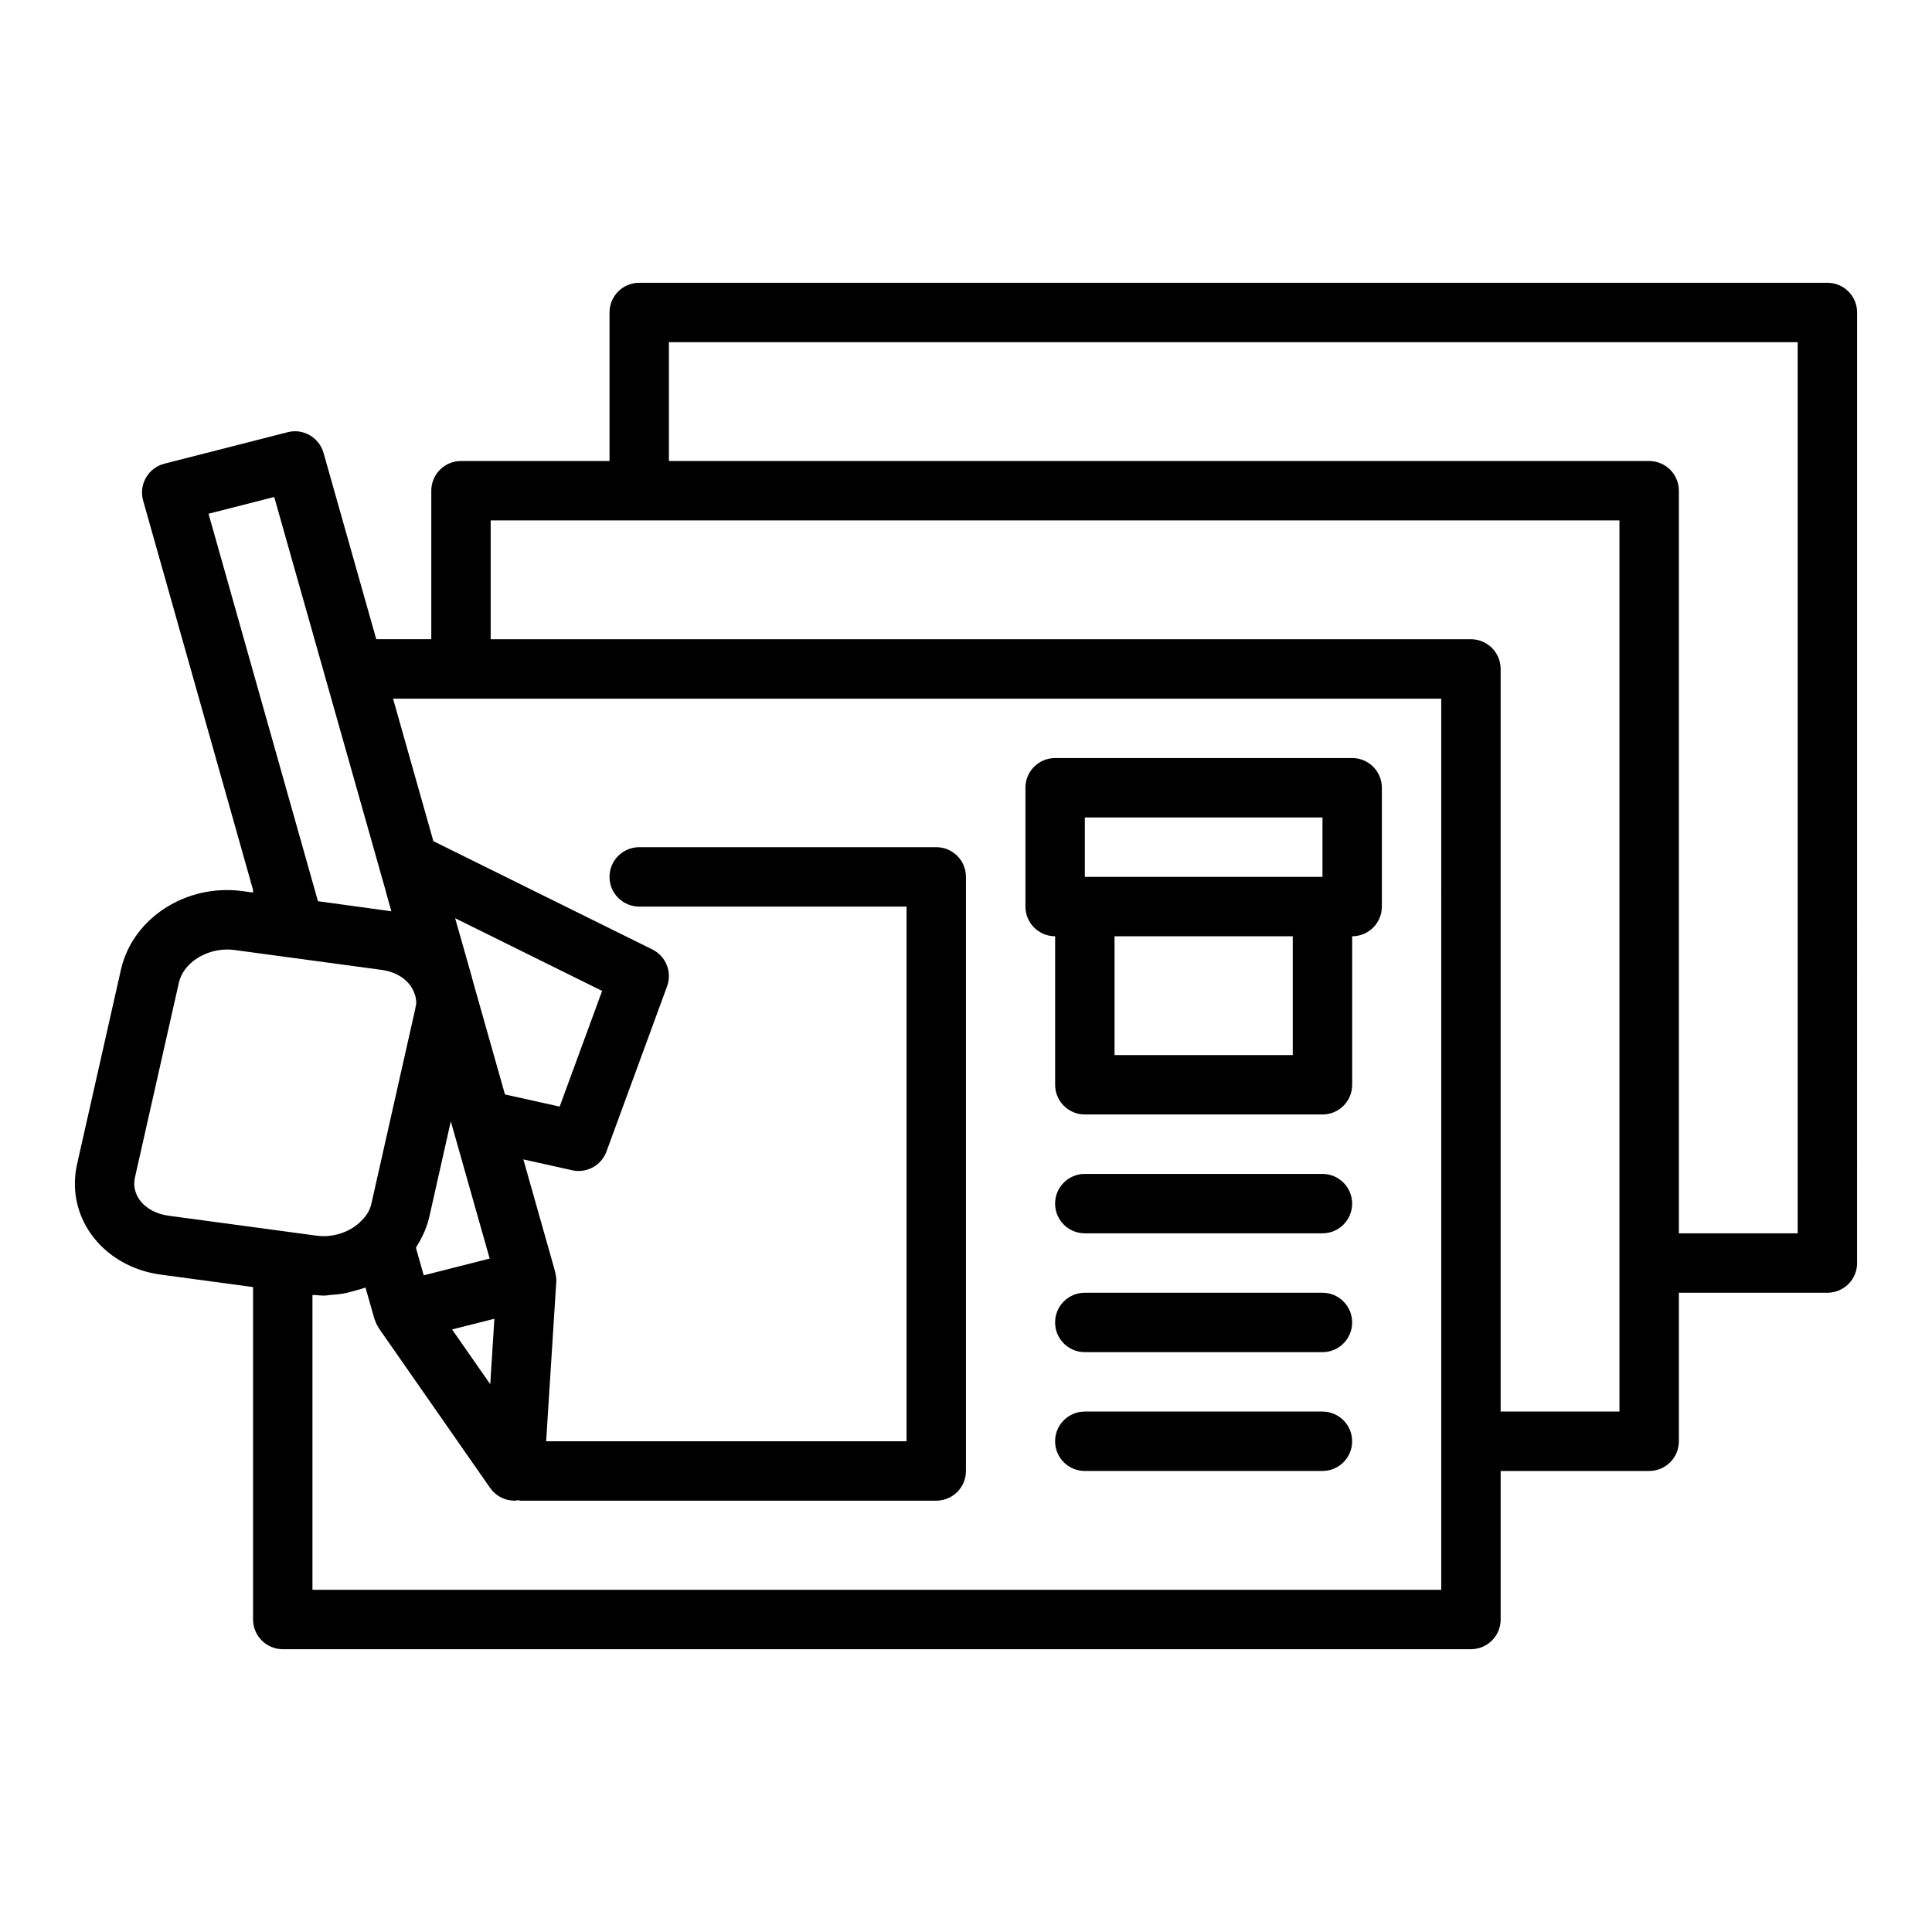
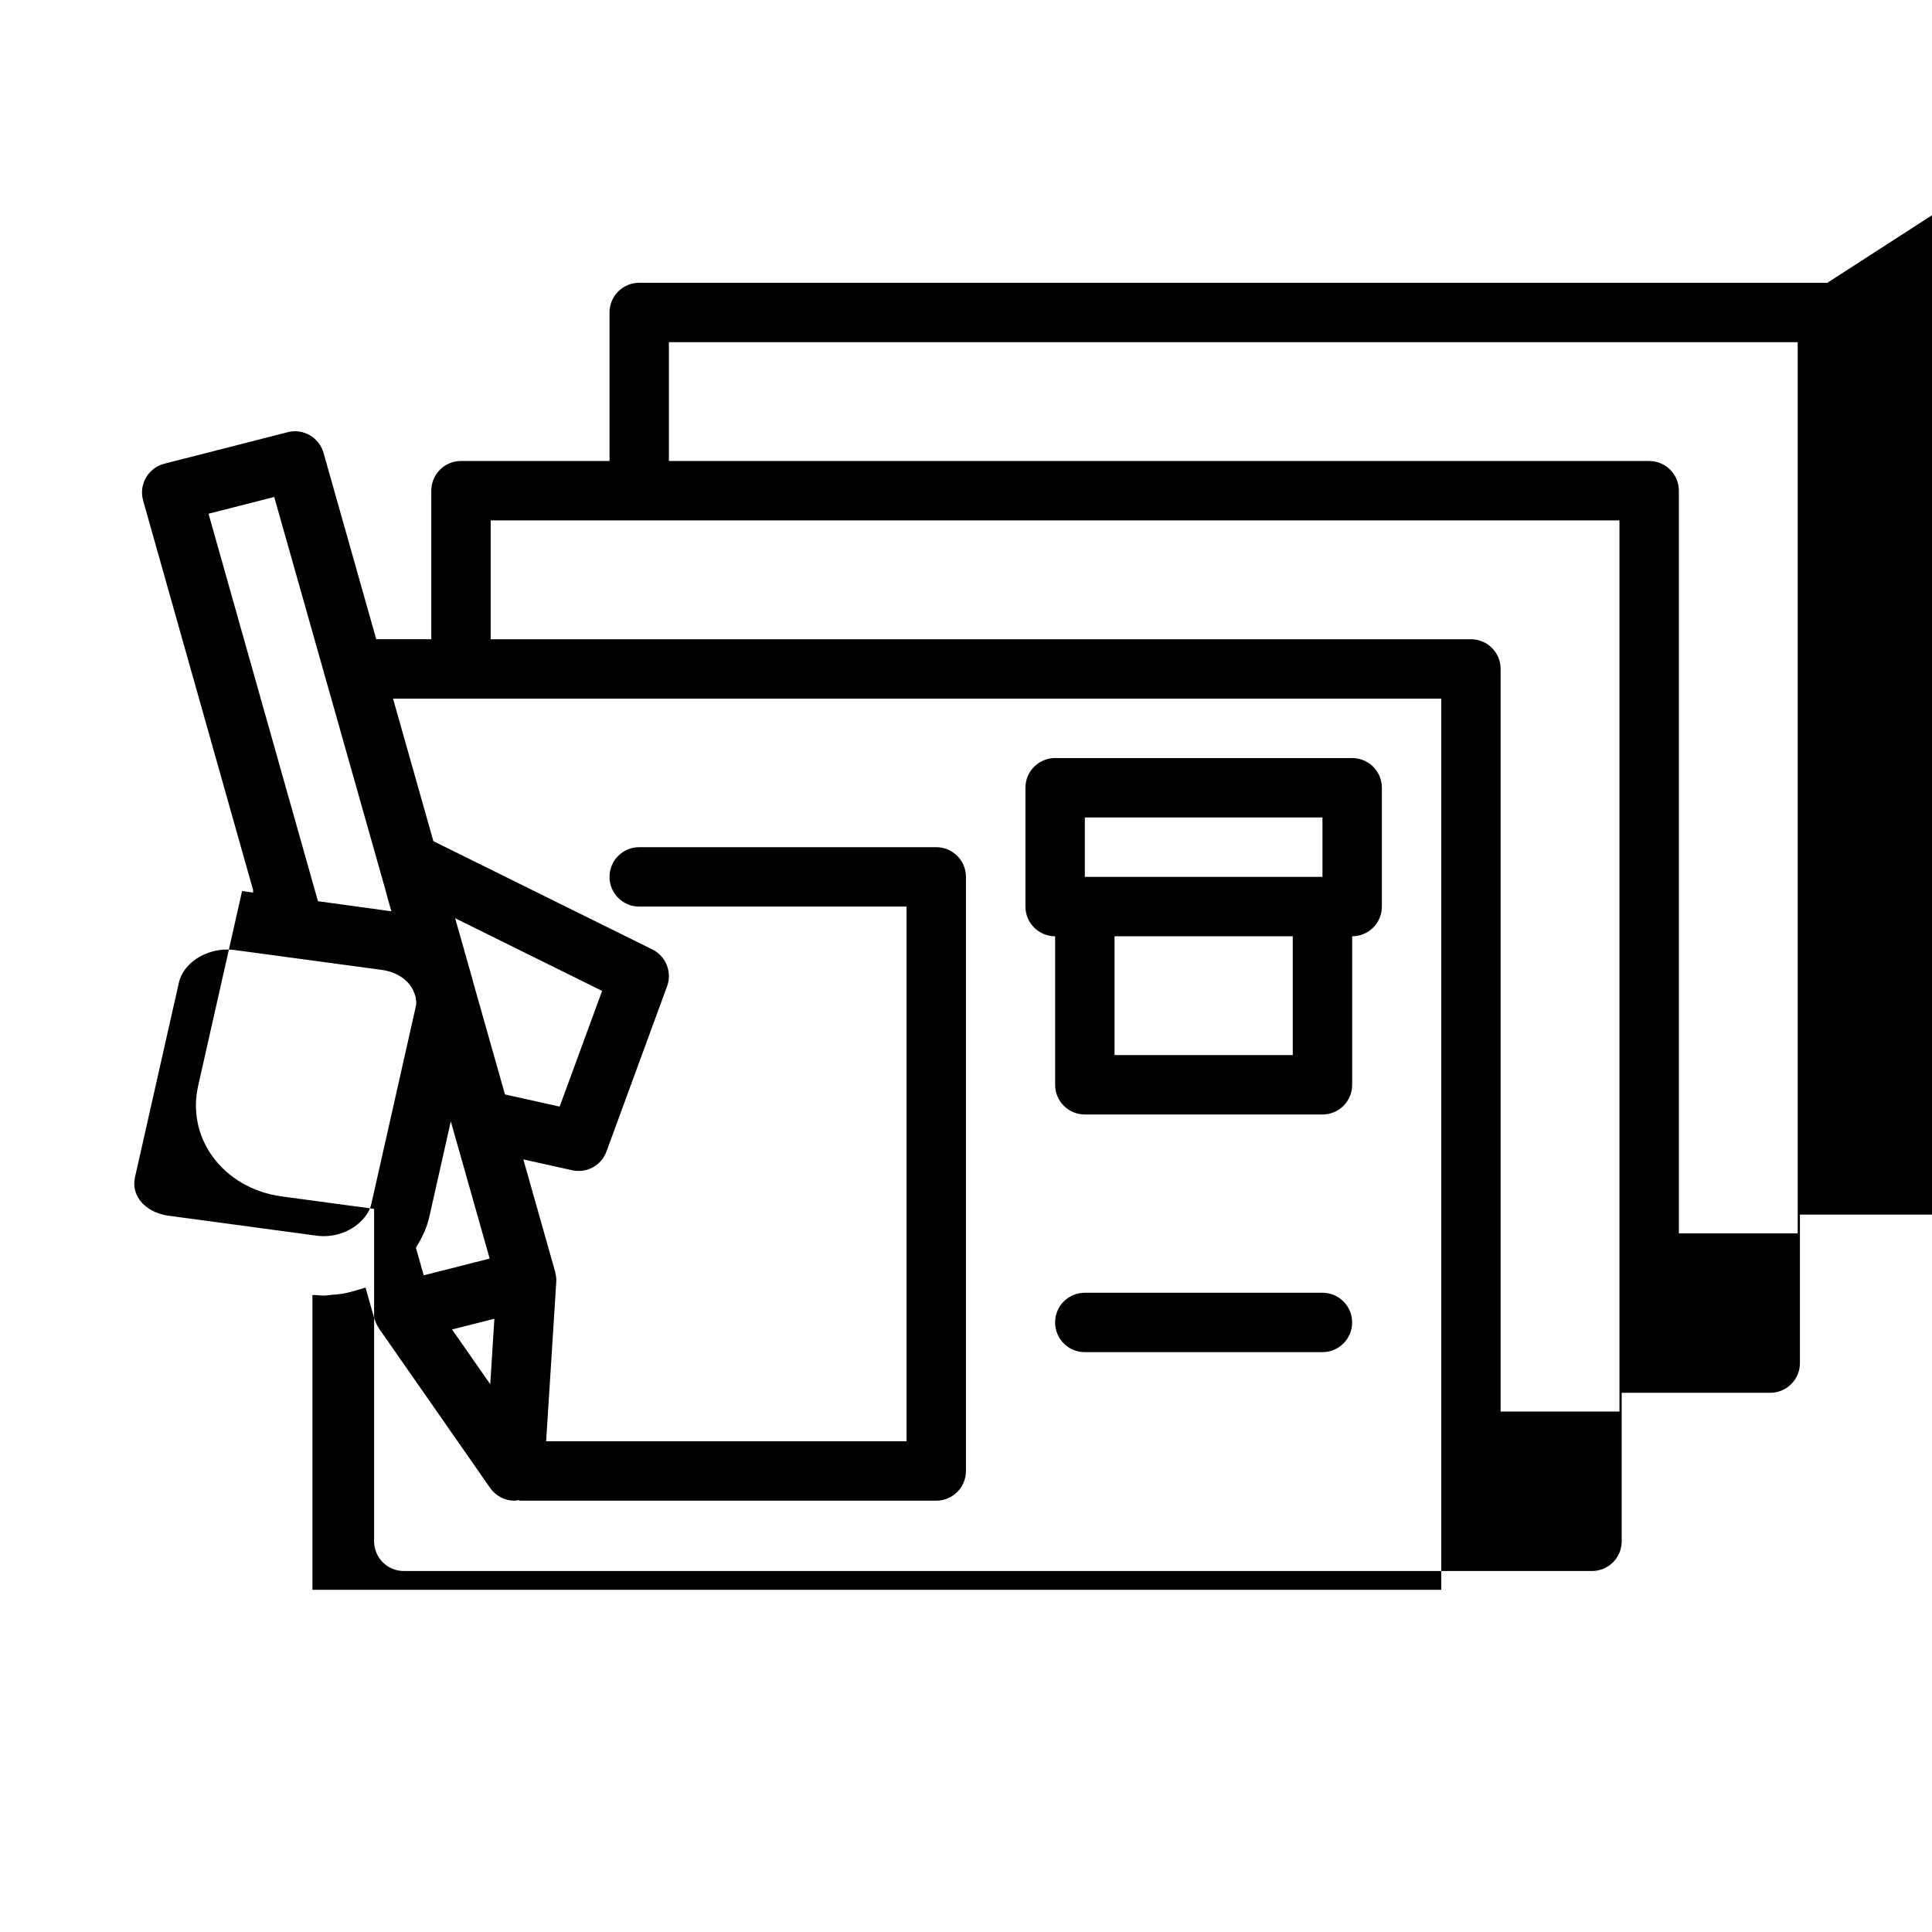
<svg xmlns="http://www.w3.org/2000/svg" fill="#000000" width="800px" height="800px" version="1.1" viewBox="144 144 512 512">
  <g>
-     <path d="m628.28 218.94h-314.88c-4.352 0-7.871 3.523-7.871 7.871v39.359h-39.359c-4.352 0-7.871 3.523-7.871 7.871v39.359h-14.586l-13.973-49.379c-1.16-4.109-5.441-6.562-9.516-5.481l-32.664 8.344c-2.059 0.523-3.812 1.855-4.875 3.699-1.062 1.836-1.328 4.023-0.754 6.07l29.137 103.2v0.68l-2.914-0.395c-14.805-1.961-28.938 7.133-32.078 20.719l-11.652 51.66c-1.445 6.457-0.16 12.992 3.621 18.398 4.129 5.898 10.91 9.867 18.582 10.875l24.438 3.293v88.098c0 4.348 3.519 7.871 7.871 7.871h314.88c4.352 0 7.871-3.523 7.871-7.871v-39.359h39.359c4.352 0 7.871-3.523 7.871-7.871v-39.359h39.359c4.352 0 7.871-3.523 7.871-7.871l0.004-251.91c0-4.348-3.519-7.871-7.871-7.871zm-372.27 252.49c0.172-0.363 0.355-0.723 0.508-1.094 0.516-1.258 0.961-2.547 1.262-3.898l5.688-25.27 10.301 36.367-17.477 4.438-2.066-7.285c0.145-0.215 0.23-0.457 0.367-0.672 0.535-0.84 1.004-1.699 1.418-2.586zm19.008 22.055-1.098 17.348-10.121-14.516zm-5.711-89.523c-0.043-0.207-0.098-0.402-0.152-0.594l0.012-0.004-4.551-16.027 38.953 19.266-11.254 30.66-14.492-3.223zm-52.637-128.26 13.508 47.719v0.004l15.996 56.516c0.039 0.18 0.086 0.363 0.129 0.547l1.41 5.016c-0.16-0.027-0.32-0.047-0.48-0.07l-18.973-2.606-1.754-6.219c0-0.008-0.008-0.012-0.008-0.016l-27.234-96.445zm-35.727 186.2c-0.859-1.234-1.77-3.266-1.168-5.93l11.641-51.598c1.16-5.027 6.797-8.742 12.801-8.742 0.613 0 1.246 0.043 1.867 0.121l39.051 5.277c4.367 0.582 7.727 3.062 8.777 6.481 0.039 0.133 0.09 0.262 0.141 0.391 0.016 0.043 0.027 0.086 0.043 0.129l0.059 0.348c0.047 0.281 0.098 0.594 0.098 0.594 0.027 0.137 0.047 0.297 0.051 0.5s0 0.473-0.043 0.828c-0.039 0.316-0.184 0.633-0.184 0.953l-11.652 51.727c-0.367 1.641-1.168 3.059-2.598 4.488-2.898 3.055-7.617 4.613-12.008 3.988l-39.105-5.273c-3.34-0.434-6.168-1.996-7.769-4.281zm345 103.41h-299.14v-78.113c0.246 0.027 0.488-0.027 0.734-0.008 0.762 0.059 1.52 0.16 2.281 0.16 0.691 0 1.363-0.156 2.055-0.207 0.934-0.062 1.844-0.125 2.766-0.277 1.223-0.199 2.398-0.516 3.582-0.859 0.848-0.246 1.691-0.449 2.512-0.766 0.039-0.016 0.086-0.023 0.125-0.039l2.394 8.422c0.031 0.113 0.109 0.199 0.148 0.312 0.203 0.613 0.477 1.203 0.832 1.758 0.07 0.109 0.113 0.234 0.188 0.34l29.473 42.289c1.492 2.148 3.922 3.371 6.453 3.371 0.309 0 0.617-0.09 0.93-0.129 0.219 0.02 0.406 0.129 0.629 0.129h110.21c4.352 0 7.871-3.523 7.871-7.871l0.004-157.44c0-4.348-3.519-7.871-7.871-7.871h-78.719c-4.352 0-7.871 3.523-7.871 7.871 0 4.348 3.519 7.871 7.871 7.871h70.848v141.7h-95.512l2.684-42.281c0.055-0.828-0.07-1.637-0.27-2.422-0.016-0.062 0.004-0.125-0.016-0.188l-8.438-29.812 12.934 2.879c0.57 0.125 1.145 0.188 1.715 0.188 3.238 0 6.227-2.008 7.379-5.164l16.059-43.77c1.383-3.769-0.293-7.984-3.898-9.766l-57.934-28.652c-0.031-0.016-0.062-0.008-0.094-0.023l-10.691-37.789h277.78zm47.23-47.234h-31.488v-196.8c0-4.348-3.519-7.871-7.871-7.871h-259.78v-31.488h299.14zm47.234-47.23h-31.488v-196.8c0-4.348-3.519-7.871-7.871-7.871h-259.78v-31.488h299.14z" />
+     <path d="m628.28 218.94h-314.88c-4.352 0-7.871 3.523-7.871 7.871v39.359h-39.359c-4.352 0-7.871 3.523-7.871 7.871v39.359h-14.586l-13.973-49.379c-1.16-4.109-5.441-6.562-9.516-5.481l-32.664 8.344c-2.059 0.523-3.812 1.855-4.875 3.699-1.062 1.836-1.328 4.023-0.754 6.07l29.137 103.2v0.68l-2.914-0.395l-11.652 51.66c-1.445 6.457-0.16 12.992 3.621 18.398 4.129 5.898 10.91 9.867 18.582 10.875l24.438 3.293v88.098c0 4.348 3.519 7.871 7.871 7.871h314.88c4.352 0 7.871-3.523 7.871-7.871v-39.359h39.359c4.352 0 7.871-3.523 7.871-7.871v-39.359h39.359c4.352 0 7.871-3.523 7.871-7.871l0.004-251.91c0-4.348-3.519-7.871-7.871-7.871zm-372.27 252.49c0.172-0.363 0.355-0.723 0.508-1.094 0.516-1.258 0.961-2.547 1.262-3.898l5.688-25.27 10.301 36.367-17.477 4.438-2.066-7.285c0.145-0.215 0.23-0.457 0.367-0.672 0.535-0.84 1.004-1.699 1.418-2.586zm19.008 22.055-1.098 17.348-10.121-14.516zm-5.711-89.523c-0.043-0.207-0.098-0.402-0.152-0.594l0.012-0.004-4.551-16.027 38.953 19.266-11.254 30.66-14.492-3.223zm-52.637-128.26 13.508 47.719v0.004l15.996 56.516c0.039 0.18 0.086 0.363 0.129 0.547l1.41 5.016c-0.16-0.027-0.32-0.047-0.48-0.07l-18.973-2.606-1.754-6.219c0-0.008-0.008-0.012-0.008-0.016l-27.234-96.445zm-35.727 186.2c-0.859-1.234-1.77-3.266-1.168-5.93l11.641-51.598c1.16-5.027 6.797-8.742 12.801-8.742 0.613 0 1.246 0.043 1.867 0.121l39.051 5.277c4.367 0.582 7.727 3.062 8.777 6.481 0.039 0.133 0.09 0.262 0.141 0.391 0.016 0.043 0.027 0.086 0.043 0.129l0.059 0.348c0.047 0.281 0.098 0.594 0.098 0.594 0.027 0.137 0.047 0.297 0.051 0.5s0 0.473-0.043 0.828c-0.039 0.316-0.184 0.633-0.184 0.953l-11.652 51.727c-0.367 1.641-1.168 3.059-2.598 4.488-2.898 3.055-7.617 4.613-12.008 3.988l-39.105-5.273c-3.34-0.434-6.168-1.996-7.769-4.281zm345 103.41h-299.14v-78.113c0.246 0.027 0.488-0.027 0.734-0.008 0.762 0.059 1.52 0.16 2.281 0.16 0.691 0 1.363-0.156 2.055-0.207 0.934-0.062 1.844-0.125 2.766-0.277 1.223-0.199 2.398-0.516 3.582-0.859 0.848-0.246 1.691-0.449 2.512-0.766 0.039-0.016 0.086-0.023 0.125-0.039l2.394 8.422c0.031 0.113 0.109 0.199 0.148 0.312 0.203 0.613 0.477 1.203 0.832 1.758 0.07 0.109 0.113 0.234 0.188 0.34l29.473 42.289c1.492 2.148 3.922 3.371 6.453 3.371 0.309 0 0.617-0.09 0.93-0.129 0.219 0.02 0.406 0.129 0.629 0.129h110.21c4.352 0 7.871-3.523 7.871-7.871l0.004-157.44c0-4.348-3.519-7.871-7.871-7.871h-78.719c-4.352 0-7.871 3.523-7.871 7.871 0 4.348 3.519 7.871 7.871 7.871h70.848v141.7h-95.512l2.684-42.281c0.055-0.828-0.07-1.637-0.27-2.422-0.016-0.062 0.004-0.125-0.016-0.188l-8.438-29.812 12.934 2.879c0.57 0.125 1.145 0.188 1.715 0.188 3.238 0 6.227-2.008 7.379-5.164l16.059-43.77c1.383-3.769-0.293-7.984-3.898-9.766l-57.934-28.652c-0.031-0.016-0.062-0.008-0.094-0.023l-10.691-37.789h277.78zm47.23-47.234h-31.488v-196.8c0-4.348-3.519-7.871-7.871-7.871h-259.78v-31.488h299.14zm47.234-47.23h-31.488v-196.8c0-4.348-3.519-7.871-7.871-7.871h-259.78v-31.488h299.14z" />
    <path d="m502.34 344.89h-78.719c-4.352 0-7.871 3.523-7.871 7.871v31.488c0 4.348 3.519 7.871 7.871 7.871v39.359c0 4.348 3.519 7.871 7.871 7.871h62.977c4.352 0 7.871-3.523 7.871-7.871v-39.359c4.352 0 7.871-3.523 7.871-7.871v-31.488c0-4.348-3.519-7.871-7.871-7.871zm-70.848 15.742h62.977v15.742h-62.977zm55.102 62.977h-47.23v-31.488h47.23z" />
-     <path d="m494.46 455.1h-62.977c-4.352 0-7.871 3.523-7.871 7.871s3.519 7.871 7.871 7.871h62.977c4.352 0 7.871-3.523 7.871-7.871 0-4.344-3.519-7.871-7.871-7.871z" />
    <path d="m494.46 486.59h-62.977c-4.352 0-7.871 3.523-7.871 7.871 0 4.348 3.519 7.871 7.871 7.871h62.977c4.352 0 7.871-3.523 7.871-7.871 0-4.344-3.519-7.871-7.871-7.871z" />
-     <path d="m494.46 518.08h-62.977c-4.352 0-7.871 3.523-7.871 7.871 0 4.348 3.519 7.871 7.871 7.871h62.977c4.352 0 7.871-3.523 7.871-7.871 0-4.344-3.519-7.871-7.871-7.871z" />
  </g>
</svg>